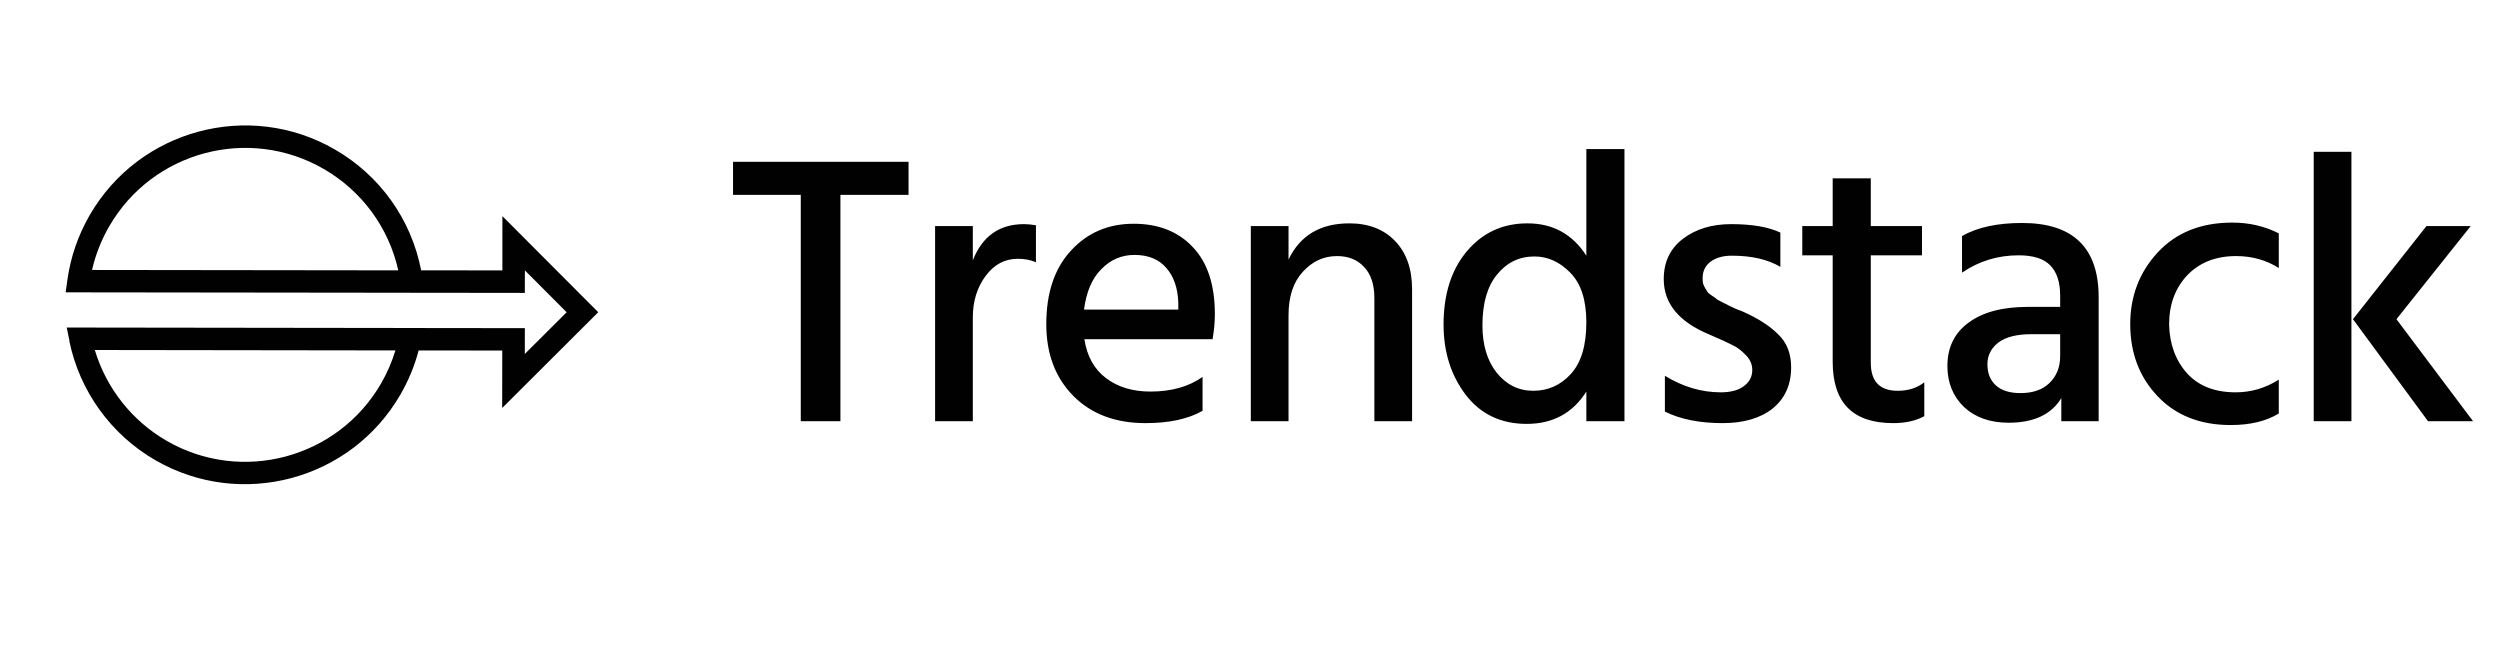
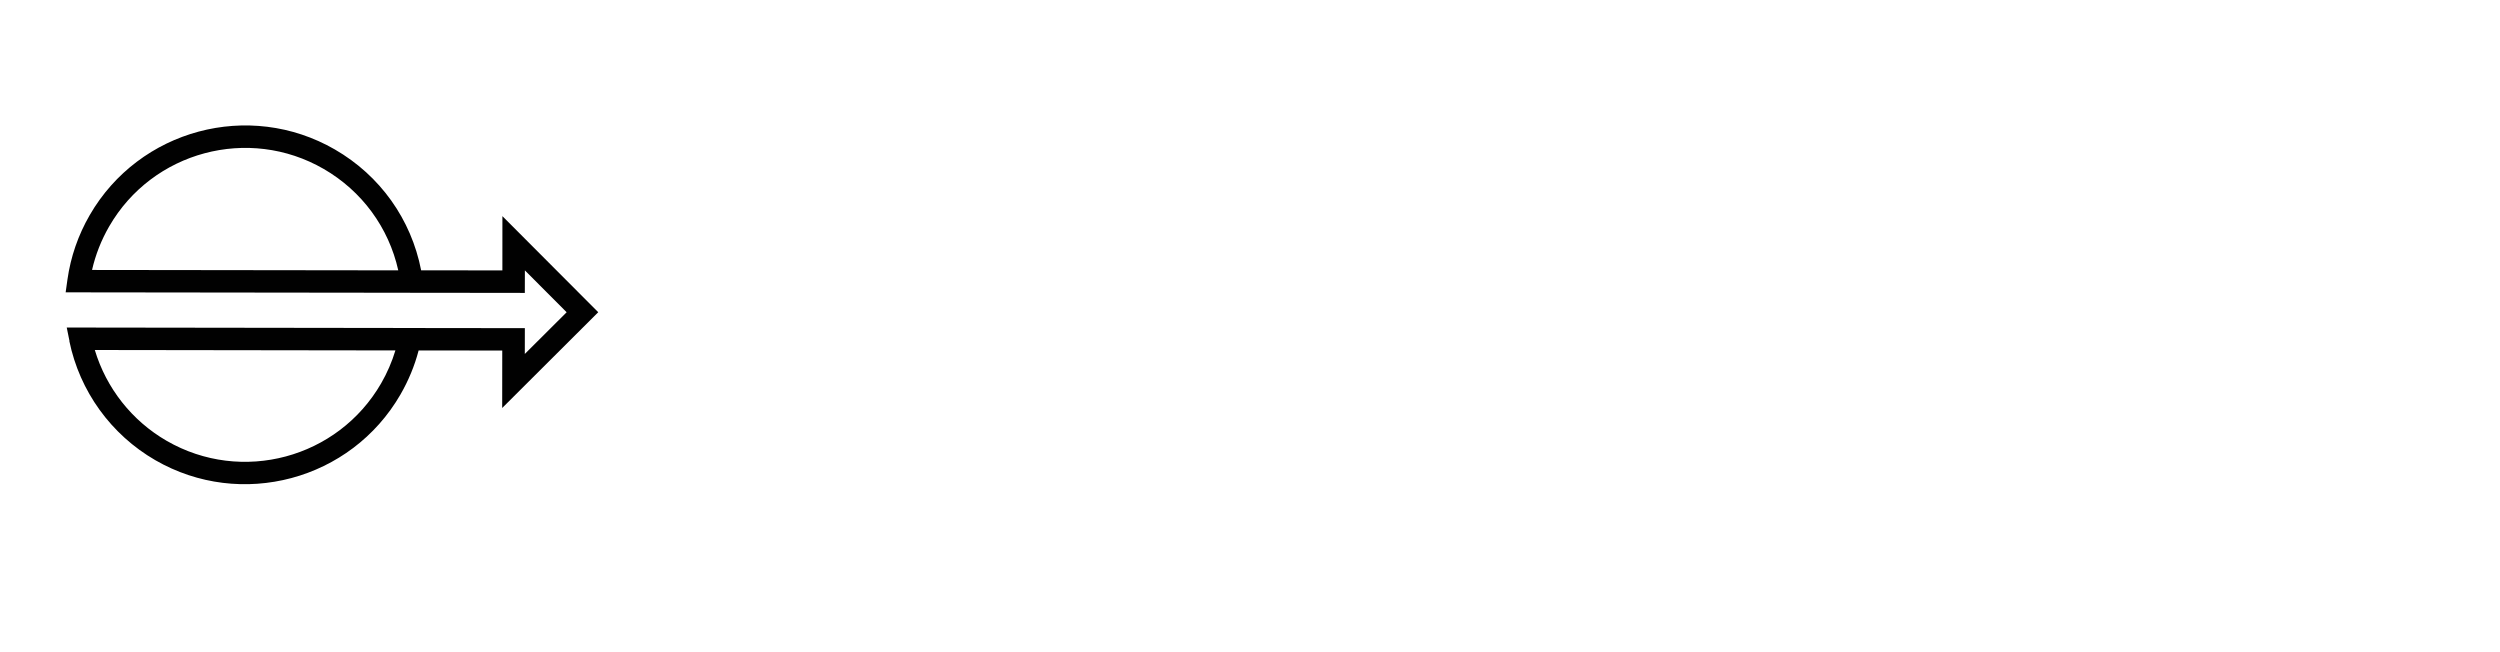
<svg xmlns="http://www.w3.org/2000/svg" width="184" height="48" viewBox="0 0 184 48" fill="none">
  <path d="M5.114 25.102L4.912 24.106L29.478 24.139L31.146 24.143L31.184 24.143L38.629 24.152L38.626 26.051L41.705 22.982L38.631 19.9L38.627 21.558L31.252 21.548L31.219 21.55L29.561 21.546L4.832 21.516L4.964 20.575C5.201 18.901 5.752 17.307 6.603 15.833C10.245 9.526 18.336 7.358 24.643 10.999C27.977 12.924 30.265 16.141 30.996 19.895L36.975 19.902L36.977 15.908L44.03 22.98L36.961 30.029L36.966 25.8L30.811 25.792C30.516 26.924 30.064 28.012 29.473 29.037C25.831 35.344 17.74 37.512 11.433 33.87C8.171 31.987 5.861 28.789 5.103 25.101L5.114 25.102ZM23.821 12.432C18.302 9.245 11.224 11.141 8.037 16.661C7.453 17.673 7.031 18.747 6.774 19.869L29.313 19.898C28.608 16.748 26.641 14.06 23.817 12.429L23.821 12.432ZM28.051 28.216C28.496 27.444 28.846 26.634 29.102 25.791L6.978 25.76C7.821 28.566 9.708 30.968 12.267 32.445C17.786 35.632 24.864 33.735 28.051 28.216Z" fill="#010101" />
-   <path d="M66.869 11.907V14.343H61.855V31H58.937V14.343H53.951V11.907H66.869ZM71.6 16.638V19.159C72.298 17.384 73.554 16.496 75.367 16.496C75.632 16.496 75.924 16.524 76.245 16.581V19.301C75.849 19.131 75.405 19.046 74.914 19.046C73.951 19.046 73.158 19.471 72.534 20.32C71.911 21.17 71.6 22.181 71.6 23.352V31H68.823V16.638H71.6ZM86.723 22.785V22.275C86.685 21.199 86.392 20.349 85.845 19.726C85.297 19.083 84.513 18.762 83.493 18.762C82.549 18.762 81.737 19.112 81.057 19.811C80.377 20.49 79.953 21.482 79.783 22.785H86.723ZM88.508 27.742V30.235C87.45 30.84 86.052 31.142 84.315 31.142C82.087 31.142 80.311 30.471 78.989 29.13C77.667 27.79 77.007 26.033 77.007 23.861C77.007 21.557 77.611 19.754 78.819 18.451C80.028 17.129 81.567 16.468 83.437 16.468C85.269 16.468 86.723 17.044 87.799 18.196C88.876 19.329 89.414 20.972 89.414 23.125C89.414 23.71 89.357 24.324 89.244 24.966H79.811C80 26.213 80.529 27.166 81.397 27.827C82.266 28.488 83.361 28.819 84.683 28.819C86.213 28.819 87.488 28.46 88.508 27.742ZM94.836 16.638V19.102C95.686 17.327 97.177 16.439 99.312 16.439C100.728 16.439 101.852 16.874 102.683 17.743C103.514 18.611 103.929 19.792 103.929 21.284V31H101.153V21.935C101.153 20.934 100.898 20.169 100.388 19.64C99.897 19.112 99.236 18.847 98.405 18.847C97.423 18.847 96.583 19.235 95.884 20.009C95.185 20.764 94.836 21.831 94.836 23.21V31H92.06V16.638H94.836ZM112.846 28.762C113.941 28.762 114.867 28.347 115.622 27.516C116.378 26.685 116.755 25.419 116.755 23.72C116.755 22.077 116.359 20.859 115.566 20.065C114.791 19.272 113.913 18.876 112.931 18.876C111.817 18.876 110.901 19.32 110.183 20.207C109.466 21.076 109.107 22.322 109.107 23.946C109.107 25.382 109.456 26.543 110.155 27.431C110.873 28.318 111.77 28.762 112.846 28.762ZM116.755 10.972H119.56V31H116.755V28.819C115.754 30.405 114.291 31.198 112.365 31.198C110.476 31.198 108.984 30.49 107.889 29.074C106.793 27.638 106.246 25.91 106.246 23.89C106.246 21.642 106.822 19.839 107.974 18.479C109.126 17.119 110.608 16.439 112.421 16.439C114.291 16.439 115.736 17.233 116.755 18.819V10.972ZM131.035 17.119V19.64C130.109 19.093 128.92 18.819 127.465 18.819C126.805 18.819 126.276 18.97 125.879 19.272C125.501 19.574 125.313 19.971 125.313 20.462C125.313 20.594 125.322 20.726 125.341 20.859C125.379 20.972 125.435 21.095 125.511 21.227C125.586 21.34 125.652 21.444 125.709 21.538C125.785 21.614 125.898 21.699 126.049 21.793C126.2 21.888 126.313 21.973 126.389 22.048C126.483 22.105 126.625 22.181 126.814 22.275C127.022 22.369 127.173 22.445 127.267 22.502C127.362 22.539 127.522 22.615 127.749 22.728C127.994 22.823 128.164 22.889 128.259 22.927C129.373 23.418 130.242 23.975 130.865 24.598C131.507 25.202 131.828 26.014 131.828 27.034C131.828 28.318 131.375 29.329 130.468 30.065C129.562 30.783 128.334 31.142 126.786 31.142C125.086 31.142 123.67 30.858 122.536 30.292V27.657C123.858 28.469 125.228 28.875 126.644 28.875C127.381 28.875 127.947 28.724 128.344 28.422C128.759 28.12 128.967 27.723 128.967 27.232C128.967 26.817 128.806 26.449 128.485 26.128C128.164 25.788 127.834 25.542 127.494 25.391C127.173 25.221 126.616 24.966 125.822 24.626C123.575 23.701 122.451 22.341 122.451 20.547C122.451 19.282 122.924 18.29 123.868 17.573C124.812 16.855 125.992 16.496 127.409 16.496C128.957 16.496 130.166 16.704 131.035 17.119ZM137.69 18.791V26.694C137.69 28.073 138.351 28.762 139.673 28.762C140.448 28.762 141.099 28.554 141.628 28.139V30.632C141.005 30.972 140.24 31.142 139.333 31.142C136.368 31.142 134.886 29.64 134.886 26.637V18.791H132.648V16.638H134.886V13.125H137.69V16.638H141.458V18.791H137.69ZM151.628 24.598H149.475C148.418 24.598 147.615 24.806 147.067 25.221C146.539 25.637 146.274 26.165 146.274 26.808C146.274 27.468 146.482 27.988 146.898 28.366C147.313 28.743 147.917 28.932 148.711 28.932C149.617 28.932 150.325 28.687 150.835 28.195C151.364 27.686 151.628 27.025 151.628 26.213V24.598ZM144.405 20.065V17.374C145.519 16.732 146.992 16.411 148.824 16.411C152.582 16.411 154.461 18.234 154.461 21.878V31H151.713V29.3C150.977 30.509 149.683 31.113 147.832 31.113C146.473 31.113 145.377 30.726 144.546 29.952C143.734 29.159 143.328 28.158 143.328 26.949C143.328 25.57 143.848 24.503 144.886 23.748C145.925 22.974 147.379 22.587 149.249 22.587H151.628V21.765C151.628 20.783 151.392 20.047 150.92 19.555C150.448 19.046 149.664 18.791 148.569 18.791C147.039 18.791 145.651 19.216 144.405 20.065ZM159.646 23.89C159.683 25.344 160.127 26.543 160.977 27.487C161.827 28.413 163.017 28.875 164.546 28.875C165.68 28.875 166.737 28.564 167.719 27.941V30.433C166.794 31 165.613 31.283 164.178 31.283C161.931 31.283 160.137 30.575 158.796 29.159C157.455 27.742 156.785 25.977 156.785 23.861C156.785 21.803 157.455 20.047 158.796 18.592C160.156 17.119 161.987 16.383 164.291 16.383C165.538 16.383 166.68 16.647 167.719 17.176V19.726C166.794 19.14 165.746 18.847 164.575 18.847C163.083 18.847 161.884 19.32 160.977 20.264C160.09 21.208 159.646 22.417 159.646 23.89ZM170.289 31V11.171H173.065V31H170.289ZM176.379 23.493L182.016 31H178.702L173.178 23.493L178.589 16.638H181.846L176.379 23.493Z" fill="#010101" />
</svg>